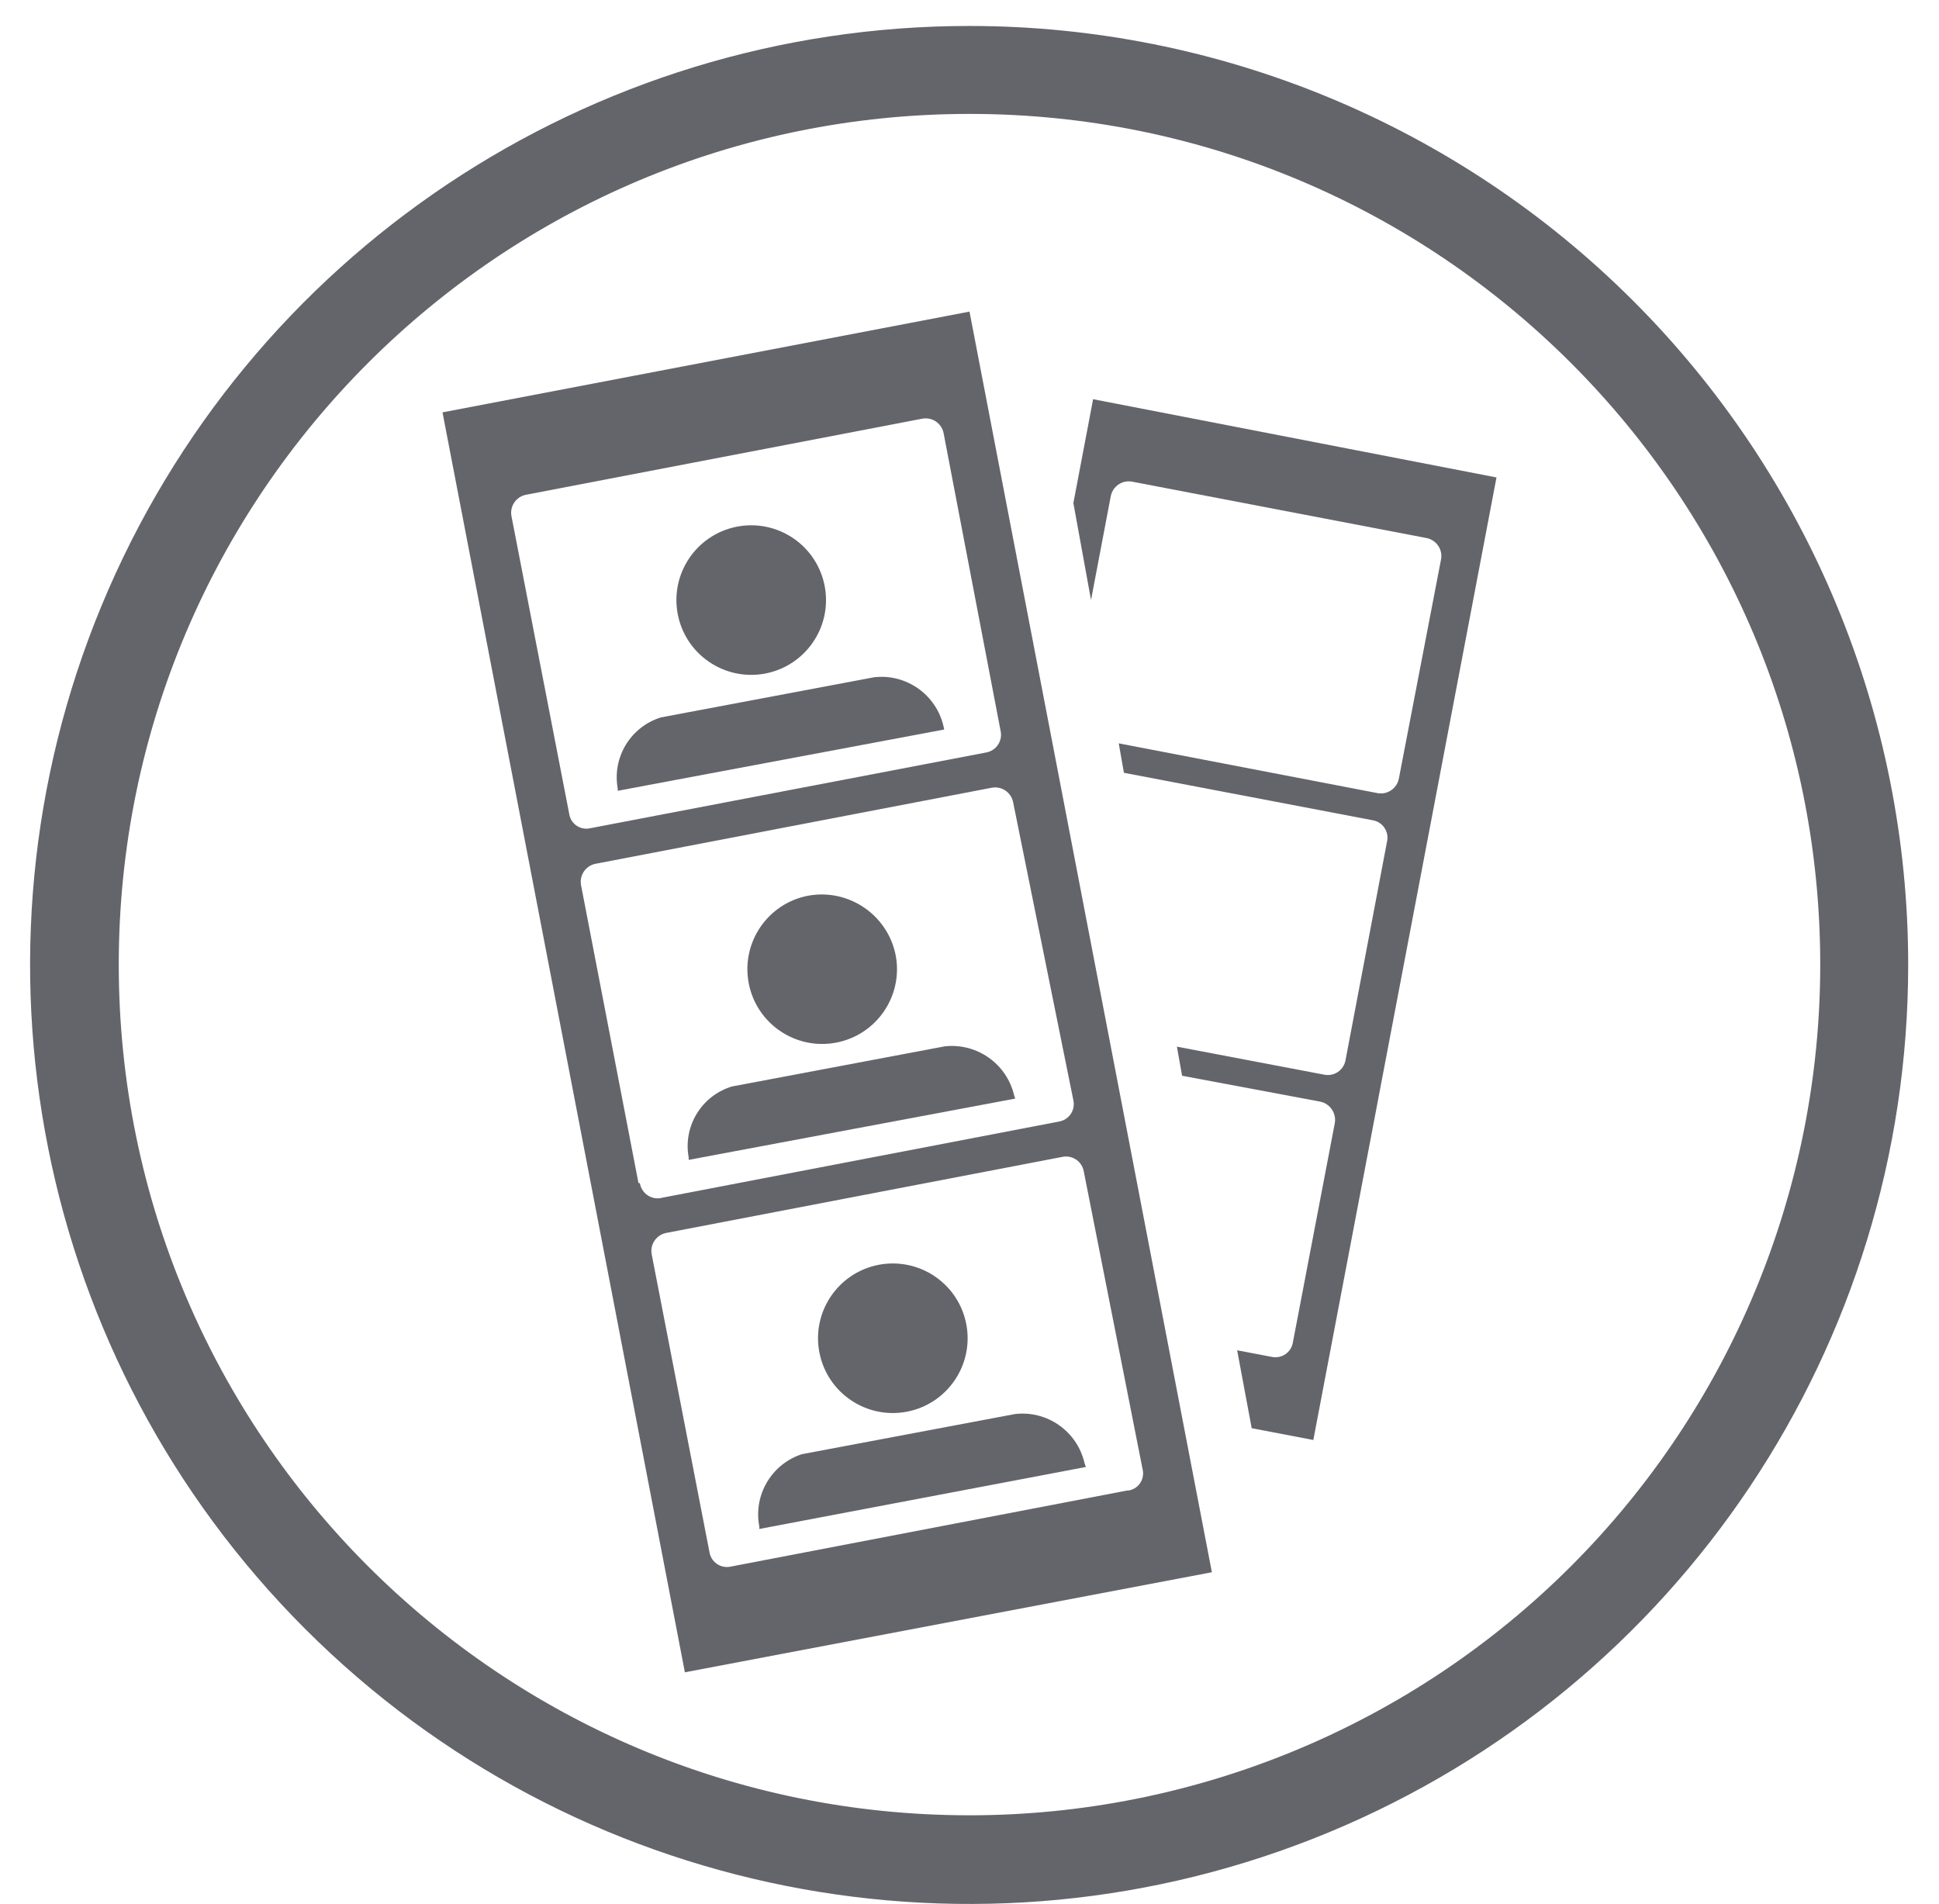
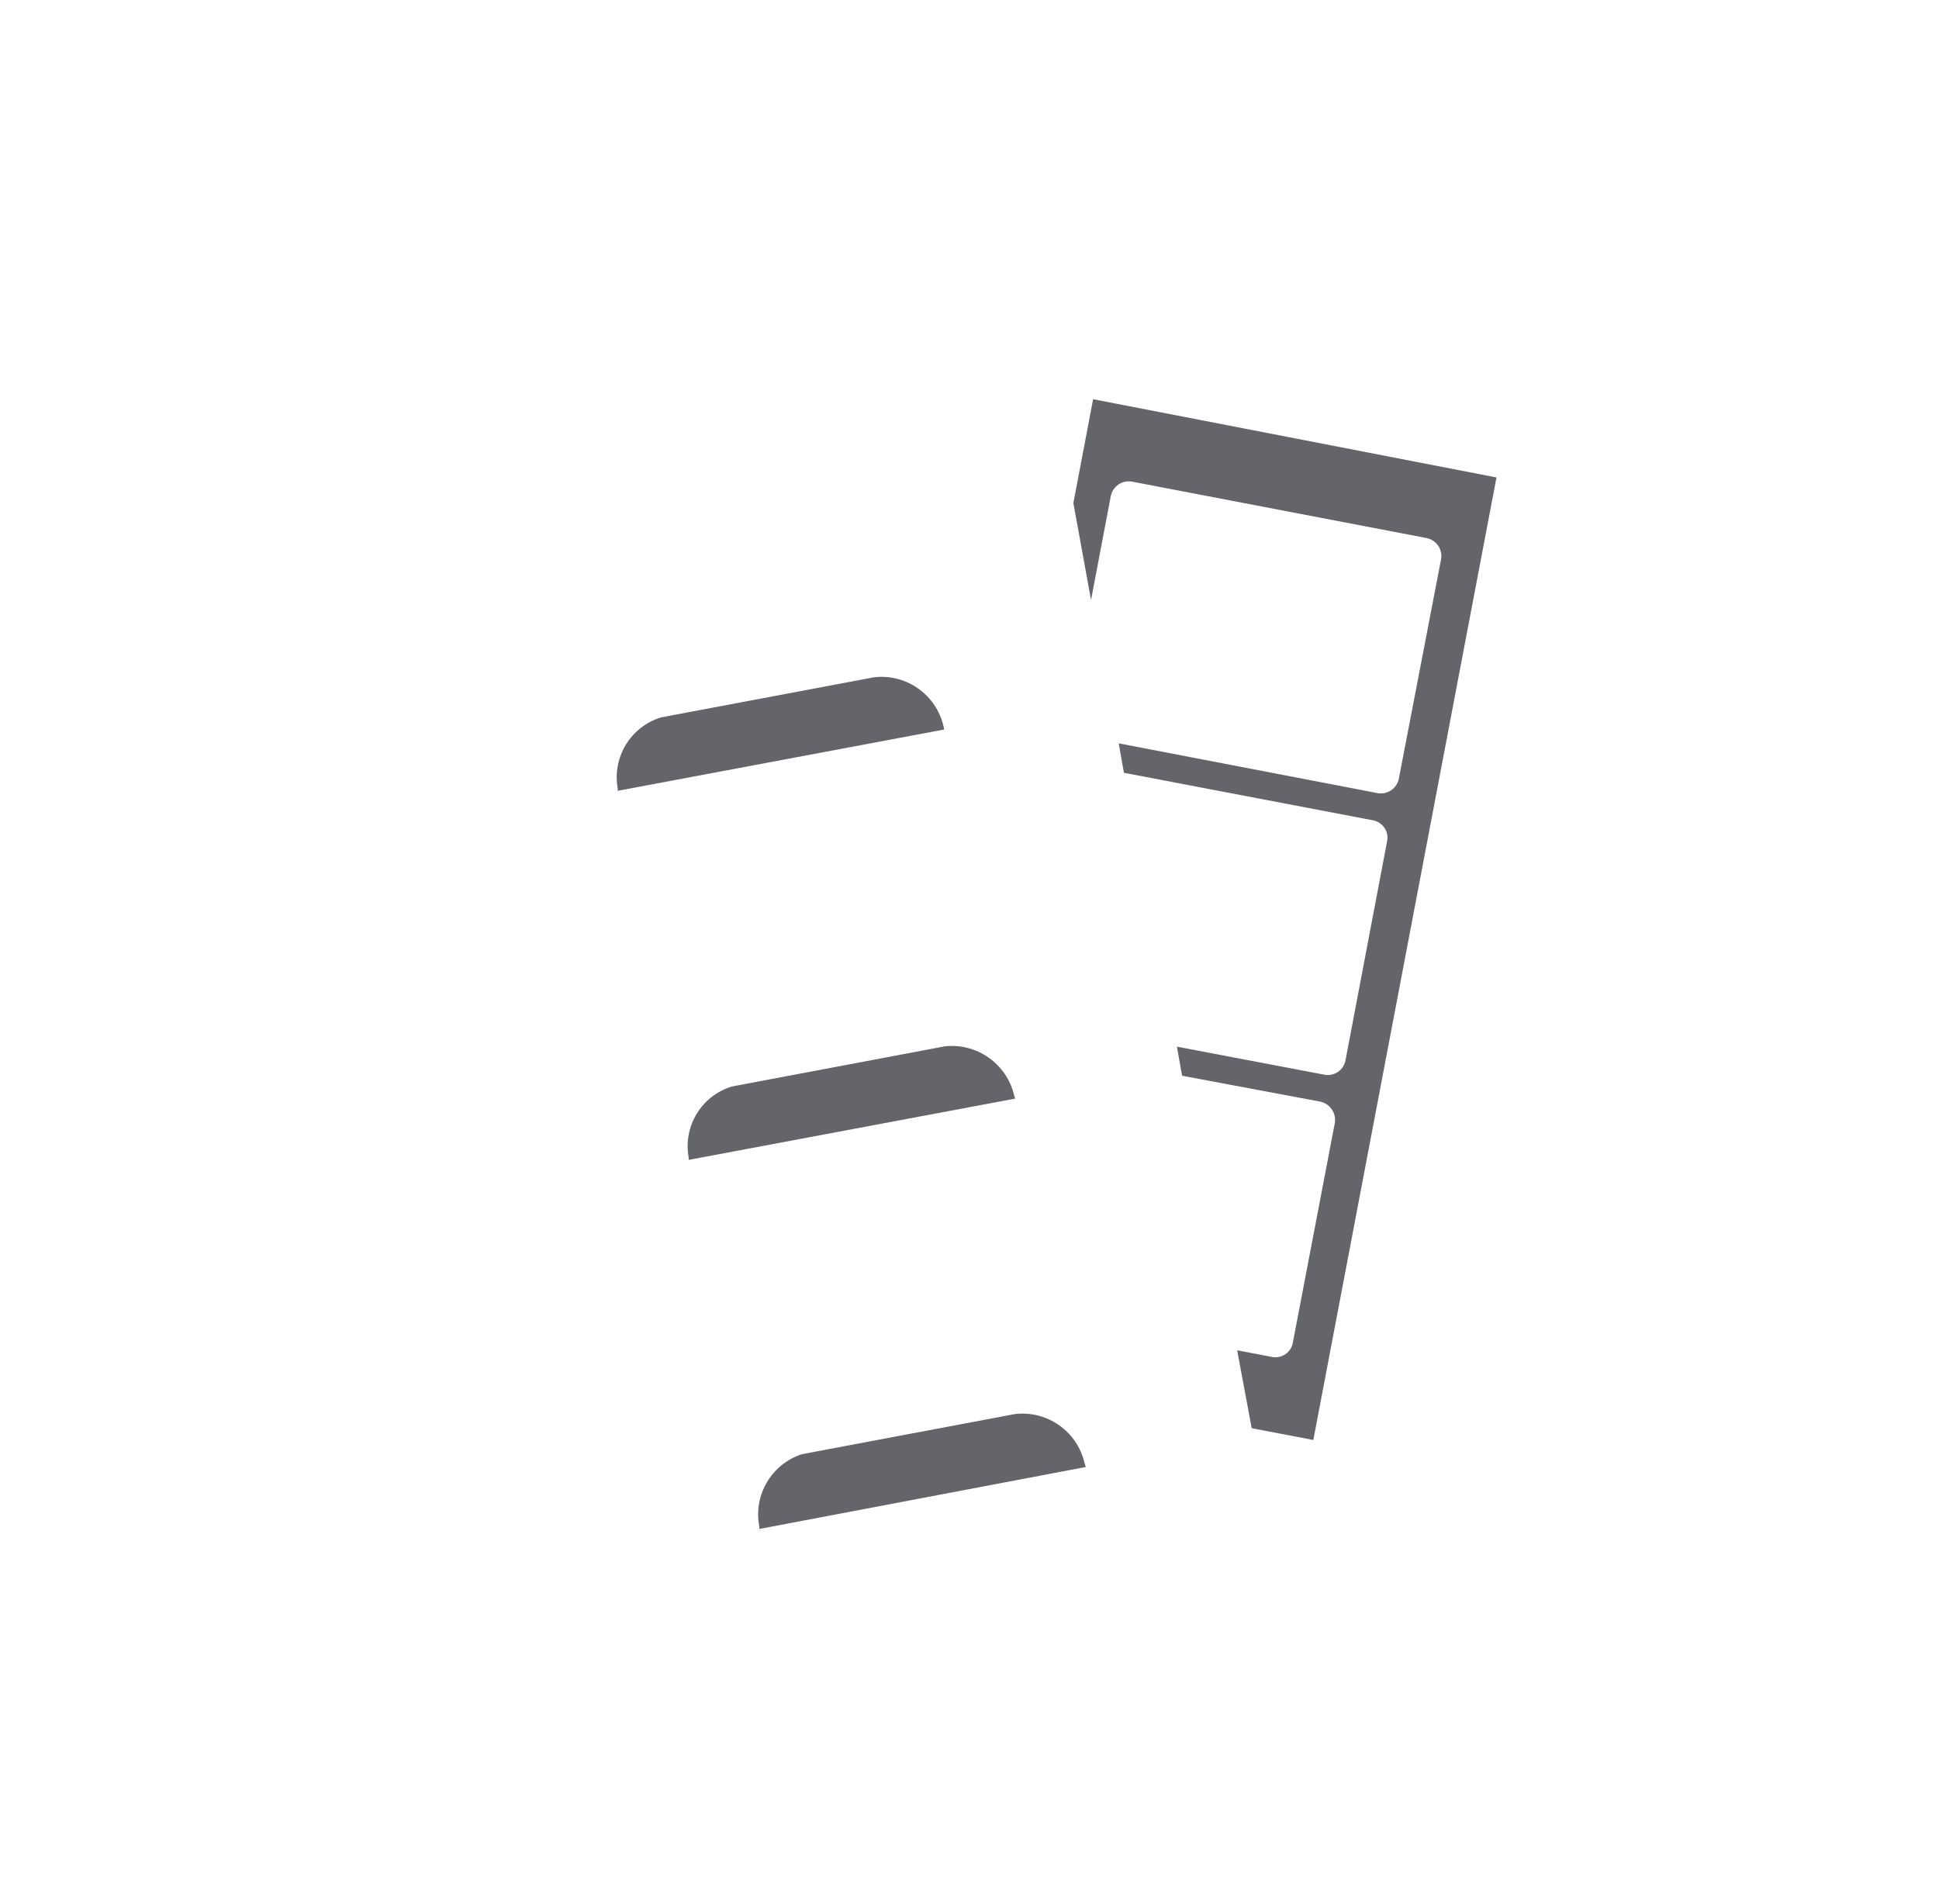
<svg xmlns="http://www.w3.org/2000/svg" width="56px" height="55px" viewBox="0 0 56 55" version="1.1">
  <title>service13</title>
  <desc>Created with Sketch.</desc>
  <g id="Page-1" stroke="none" stroke-width="1" fill="none" fill-rule="evenodd">
    <g id="service13" transform="translate(0.869, 0.75)" fill="#64646B" fill-rule="nonzero">
      <g id="Photobooth" transform="translate(11.131, 8.25)">
        <g id="Isolation_Mode-3">
          <path d="M31.22,4.79 L25.93,32.59 L24.15,32.25 L23.73,30 L24.73,30.19 C24.867,30.219 25.01,30.191 25.125,30.111 C25.241,30.032 25.318,29.908 25.34,29.77 L26.55,23.44 C26.6,23.157 26.42,22.885 26.14,22.82 L22.14,22.07 L21.99,21.23 L26.25,22.04 C26.387,22.066 26.528,22.037 26.643,21.958 C26.758,21.879 26.836,21.757 26.86,21.62 L28.06,15.3 C28.089,15.163 28.061,15.02 27.981,14.905 C27.902,14.789 27.778,14.712 27.64,14.69 L20.46,13.32 L20.31,12.47 L27.8,13.91 C28.08,13.953 28.344,13.768 28.4,13.49 L29.62,7.15 C29.669,6.866 29.482,6.596 29.2,6.54 L20.69,4.91 C20.406,4.861 20.136,5.048 20.08,5.33 L19.51,8.33 L19,5.53 L19.57,2.53 L31.22,4.79 Z" id="Path" />
-           <path d="M16,0 L0.78,2.91 L7.78,39.3 L23,36.41 L16,0 Z M4.44,14.51 L2.77,5.9 C2.721,5.616 2.908,5.346 3.19,5.29 L14.65,3.09 C14.927,3.046 15.19,3.226 15.25,3.5 L16.9,12.12 C16.956,12.398 16.778,12.67 16.5,12.73 L5,14.93 C4.73,14.966 4.481,14.779 4.44,14.51 Z M6.44,25.17 L4.78,16.56 C4.731,16.28 4.912,16.01 5.19,15.95 L16.65,13.75 C16.934,13.701 17.204,13.888 17.26,14.17 L19,22.78 C19.029,22.914 19.004,23.054 18.928,23.169 C18.853,23.284 18.735,23.364 18.6,23.39 L7.14,25.59 C6.996,25.632 6.841,25.61 6.715,25.53 C6.588,25.449 6.503,25.318 6.48,25.17 L6.44,25.17 Z M20.55,34.05 L9.09,36.25 C8.954,36.276 8.814,36.246 8.701,36.167 C8.588,36.088 8.512,35.966 8.49,35.83 L6.82,27.22 C6.771,26.936 6.958,26.666 7.24,26.61 L18.7,24.41 C18.981,24.362 19.249,24.549 19.3,24.83 L21,33.44 C21.032,33.576 21.006,33.719 20.929,33.835 C20.851,33.951 20.728,34.029 20.59,34.05 L20.55,34.05 Z" id="Shape" />
-           <path d="M11.82,7.94 C12.036,9.111 11.263,10.236 10.092,10.455 C8.921,10.673 7.794,9.903 7.573,8.733 C7.352,7.562 8.12,6.434 9.29,6.21 C9.855,6.102 10.44,6.224 10.915,6.549 C11.39,6.873 11.716,7.374 11.82,7.94 L11.82,7.94 Z" id="Path" />
          <path d="M15.27,12.07 L5.84,13.84 L5.84,13.77 C5.678,12.869 6.215,11.989 7.09,11.72 L13.25,10.56 C14.181,10.455 15.042,11.067 15.25,11.98 L15.27,12.07 Z" id="Path" />
-           <path d="M13.87,18.6 C14.086,19.771 13.313,20.896 12.142,21.115 C10.971,21.333 9.844,20.563 9.623,19.393 C9.402,18.222 10.17,17.094 11.34,16.87 C12.515,16.656 13.643,17.428 13.87,18.6 Z" id="Path" />
          <path d="M17.32,22.73 L7.89,24.5 L7.89,24.43 C7.723,23.528 8.262,22.645 9.14,22.38 L15.29,21.22 C16.22,21.12 17.078,21.729 17.29,22.64 L17.32,22.73 Z" id="Path" />
          <path d="M19.36,33.37 L9.93,35.16 L9.93,35.09 C9.753,34.183 10.281,33.286 11.16,33 L17.32,31.84 C18.248,31.734 19.108,32.341 19.32,33.25 L19.36,33.37 Z" id="Path" />
-           <path d="M15.91,29.26 C16.126,30.431 15.353,31.556 14.182,31.775 C13.011,31.993 11.884,31.223 11.663,30.053 C11.442,28.882 12.21,27.754 13.38,27.53 C13.945,27.422 14.53,27.544 15.005,27.869 C15.48,28.193 15.806,28.694 15.91,29.26 L15.91,29.26 Z" id="Path" />
        </g>
      </g>
-       <path d="M27.131,1.85443997e-06 C16.16,-0.004 6.267,6.602 2.067,16.737 C-2.133,26.872 0.187,38.539 7.944,46.297 C15.702,54.054 27.369,56.374 37.504,52.174 C47.639,47.973 54.245,38.081 54.241,27.11 C54.241,19.92 51.385,13.024 46.3,7.94 C41.216,2.856 34.321,1.85443997e-06 27.131,1.85443997e-06 Z M27.131,51.68 C13.561,51.68 2.561,40.68 2.561,27.11 C2.561,13.54 13.561,2.54 27.131,2.54 C40.7,2.54 51.701,13.54 51.701,27.11 C51.701,33.626 49.112,39.876 44.504,44.484 C39.897,49.091 33.647,51.68 27.131,51.68 Z" id="Shape" />
    </g>
  </g>
</svg>